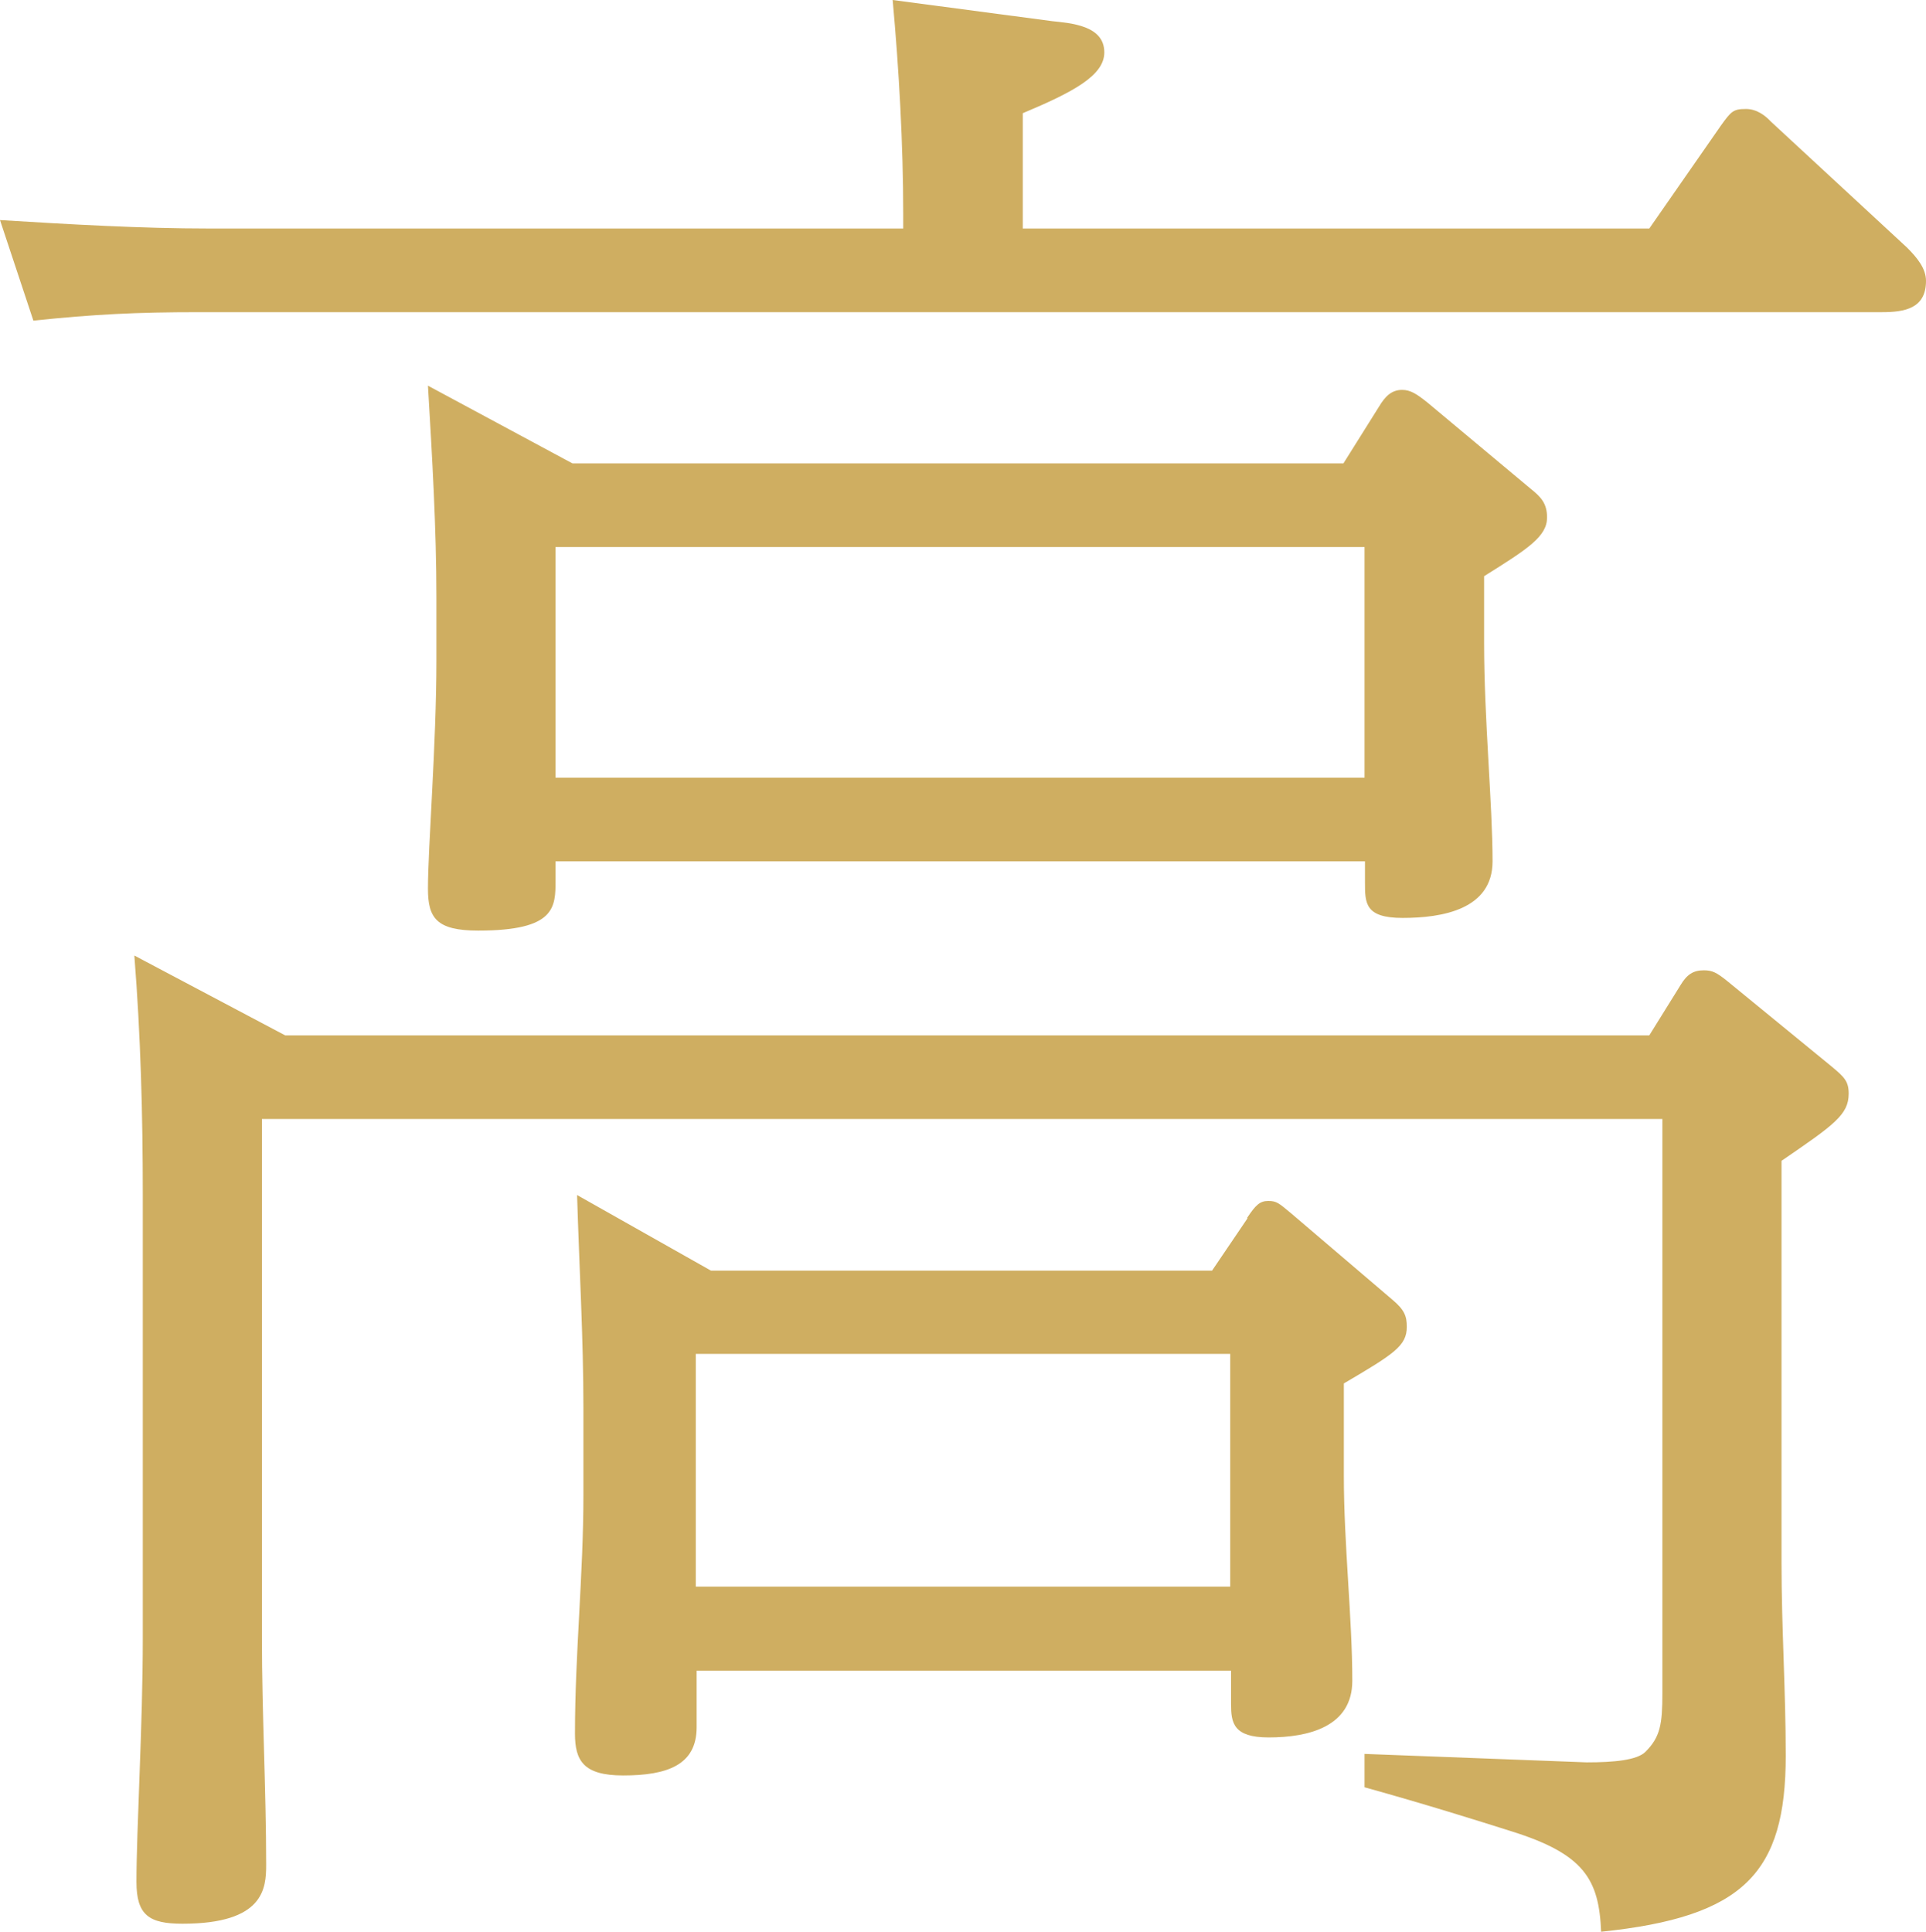
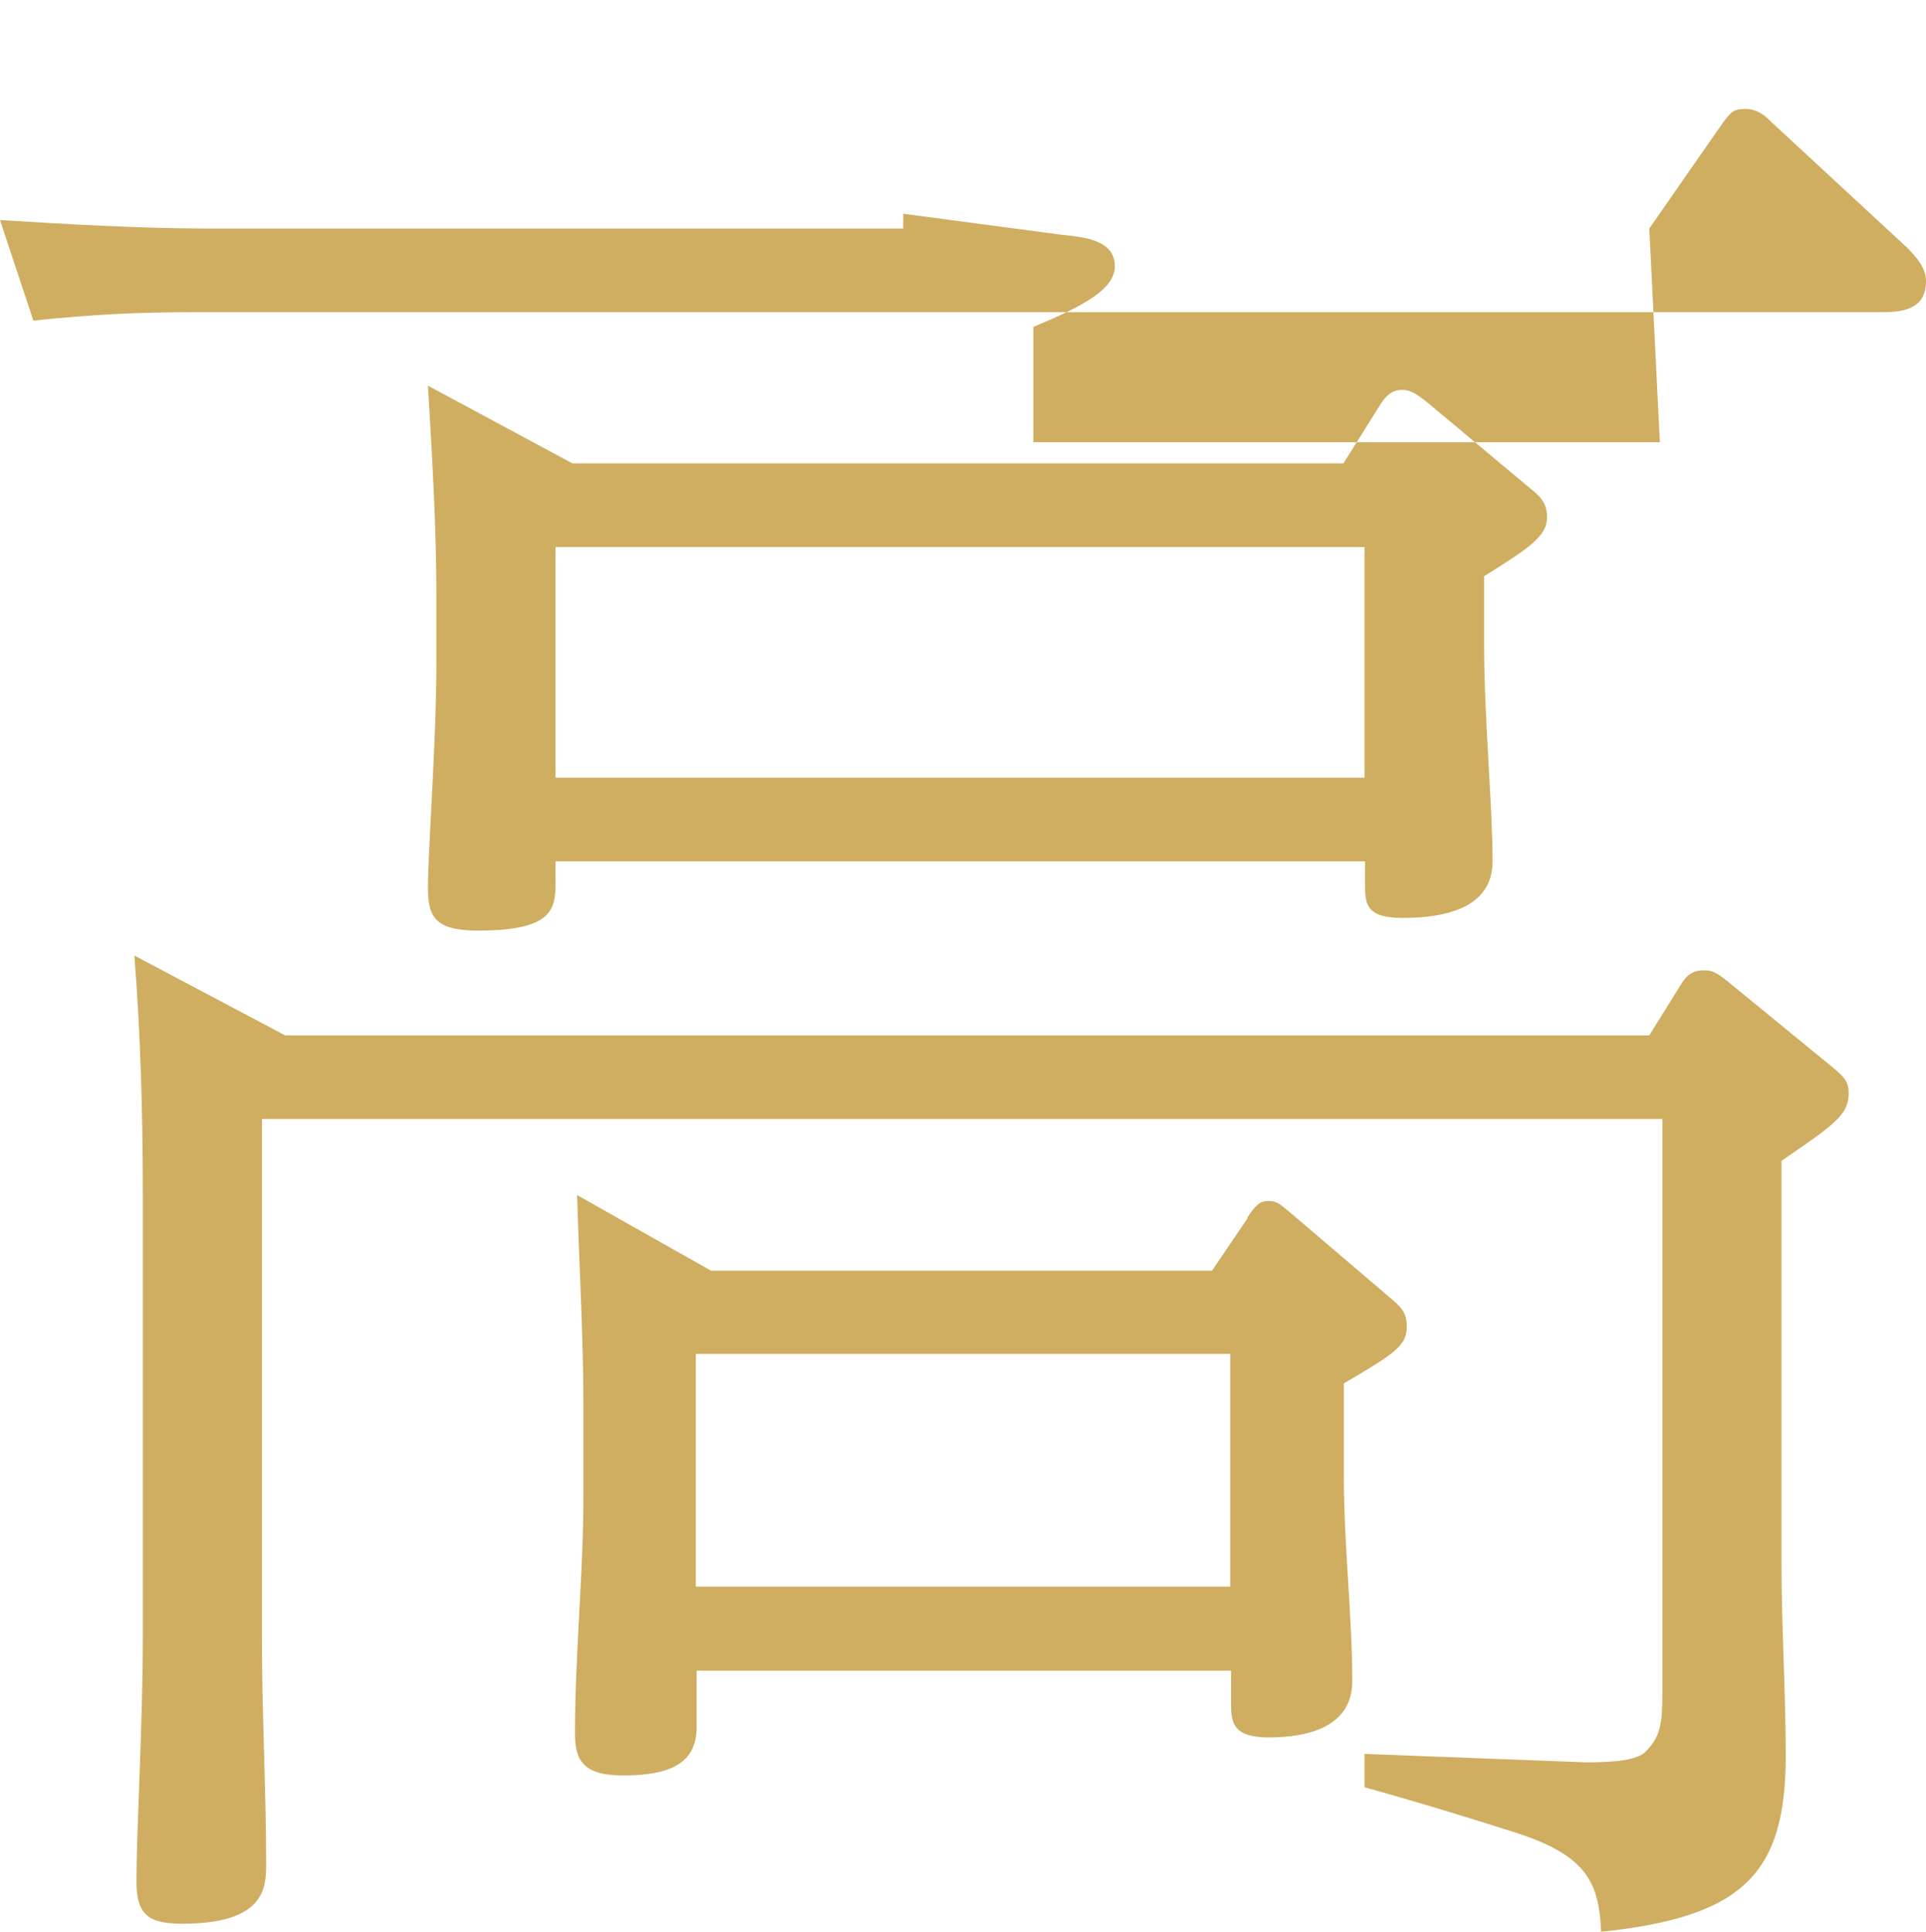
<svg xmlns="http://www.w3.org/2000/svg" id="_テキスト" data-name="テキスト" viewBox="0 0 45.59 45.74">
  <defs>
    <style>
      .cls-1 {
        fill: #cfae61;
        stroke-width: 0px;
      }
    </style>
  </defs>
-   <path class="cls-1" d="m39.04,5.41l1.69-2.43c.25-.35.3-.4.6-.4.25,0,.45.15.59.3l3.22,2.98c.25.25.45.5.45.79,0,.65-.5.74-1.04.74H4.71c-1.49,0-2.48.05-3.92.2l-.79-2.38c1.64.1,3.32.2,4.96.2h16.42v-.35c0-1.64-.1-3.42-.25-5.06l3.77.5c.45.05,1.24.1,1.24.74,0,.55-.74.94-1.93,1.44v2.73h14.83Zm0,19.1l.74-1.19c.15-.25.3-.35.55-.35.2,0,.3.05.55.25l2.48,2.03c.3.25.4.35.4.64,0,.5-.35.74-1.59,1.59v9.52c0,1.54.1,3.03.1,4.56,0,2.78-.99,3.82-4.37,4.17-.05-1.24-.4-1.84-2.13-2.38-.79-.25-2.03-.64-3.47-1.04v-.79l5.26.2c.64,0,1.19-.05,1.39-.25.35-.35.4-.65.4-1.39v-13.59H6.2v12.3c0,1.79.1,3.57.1,5.36,0,.55-.05,1.39-1.98,1.39-.79,0-1.09-.2-1.09-.99,0-1.24.15-3.72.15-5.75v-10.52c0-1.89-.05-3.77-.2-5.66l3.57,1.89h32.29Zm-7.24-13.54l.84-1.34c.15-.25.3-.4.55-.4.2,0,.35.1.6.3l2.43,2.03c.25.2.4.35.4.69,0,.45-.45.74-1.49,1.39v1.59c0,1.79.2,3.82.2,5.16,0,1.14-1.19,1.34-2.13,1.34-.89,0-.89-.35-.89-.84v-.5H13.15v.45c0,.64,0,1.19-1.83,1.19-.99,0-1.19-.3-1.19-.99,0-.99.2-3.42.2-5.41v-1.49c0-1.64-.1-3.32-.2-5.01l3.42,1.84h18.26Zm-18.65,7.44h19.15v-5.46H13.15v5.46Zm16.37,10.42c.2-.3.3-.4.5-.4s.25.05.55.3l2.38,2.03c.3.25.35.4.35.65,0,.45-.3.64-1.49,1.34v2.18c0,1.64.2,3.37.2,4.86,0,1.09-1.04,1.34-1.98,1.34-.84,0-.89-.35-.89-.79v-.79h-12.65v1.34c0,.89-.69,1.14-1.74,1.14-.94,0-1.14-.35-1.14-.99,0-1.89.2-3.77.2-5.66v-2.03c0-1.69-.1-3.37-.15-5.06l3.17,1.79h11.86l.84-1.24Zm-13.05,3.22v5.51h12.65v-5.51h-12.65Z" />
+   <path class="cls-1" d="m39.04,5.41l1.69-2.43c.25-.35.3-.4.6-.4.25,0,.45.15.59.3l3.22,2.98c.25.25.45.5.45.79,0,.65-.5.74-1.04.74H4.71c-1.49,0-2.48.05-3.92.2l-.79-2.38c1.64.1,3.32.2,4.96.2h16.42v-.35l3.77.5c.45.05,1.24.1,1.24.74,0,.55-.74.94-1.93,1.44v2.73h14.83Zm0,19.1l.74-1.19c.15-.25.3-.35.55-.35.2,0,.3.05.55.25l2.48,2.03c.3.25.4.35.4.64,0,.5-.35.74-1.59,1.59v9.52c0,1.54.1,3.03.1,4.56,0,2.78-.99,3.82-4.37,4.17-.05-1.24-.4-1.84-2.13-2.38-.79-.25-2.03-.64-3.47-1.04v-.79l5.26.2c.64,0,1.19-.05,1.39-.25.35-.35.4-.65.4-1.39v-13.59H6.2v12.3c0,1.79.1,3.57.1,5.36,0,.55-.05,1.39-1.98,1.39-.79,0-1.09-.2-1.09-.99,0-1.24.15-3.72.15-5.75v-10.52c0-1.89-.05-3.77-.2-5.66l3.57,1.89h32.29Zm-7.24-13.54l.84-1.34c.15-.25.3-.4.55-.4.2,0,.35.1.6.3l2.43,2.03c.25.2.4.35.4.69,0,.45-.45.74-1.49,1.39v1.59c0,1.79.2,3.82.2,5.16,0,1.14-1.19,1.34-2.13,1.34-.89,0-.89-.35-.89-.84v-.5H13.15v.45c0,.64,0,1.19-1.83,1.19-.99,0-1.19-.3-1.19-.99,0-.99.2-3.42.2-5.41v-1.49c0-1.64-.1-3.32-.2-5.01l3.42,1.84h18.26Zm-18.65,7.44h19.15v-5.46H13.15v5.46Zm16.37,10.42c.2-.3.3-.4.5-.4s.25.05.55.3l2.38,2.03c.3.25.35.4.35.65,0,.45-.3.64-1.49,1.34v2.18c0,1.64.2,3.37.2,4.86,0,1.09-1.04,1.34-1.98,1.34-.84,0-.89-.35-.89-.79v-.79h-12.65v1.34c0,.89-.69,1.14-1.74,1.14-.94,0-1.14-.35-1.14-.99,0-1.89.2-3.77.2-5.66v-2.03c0-1.69-.1-3.37-.15-5.06l3.17,1.79h11.86l.84-1.24Zm-13.05,3.22v5.51h12.65v-5.51h-12.65Z" />
</svg>